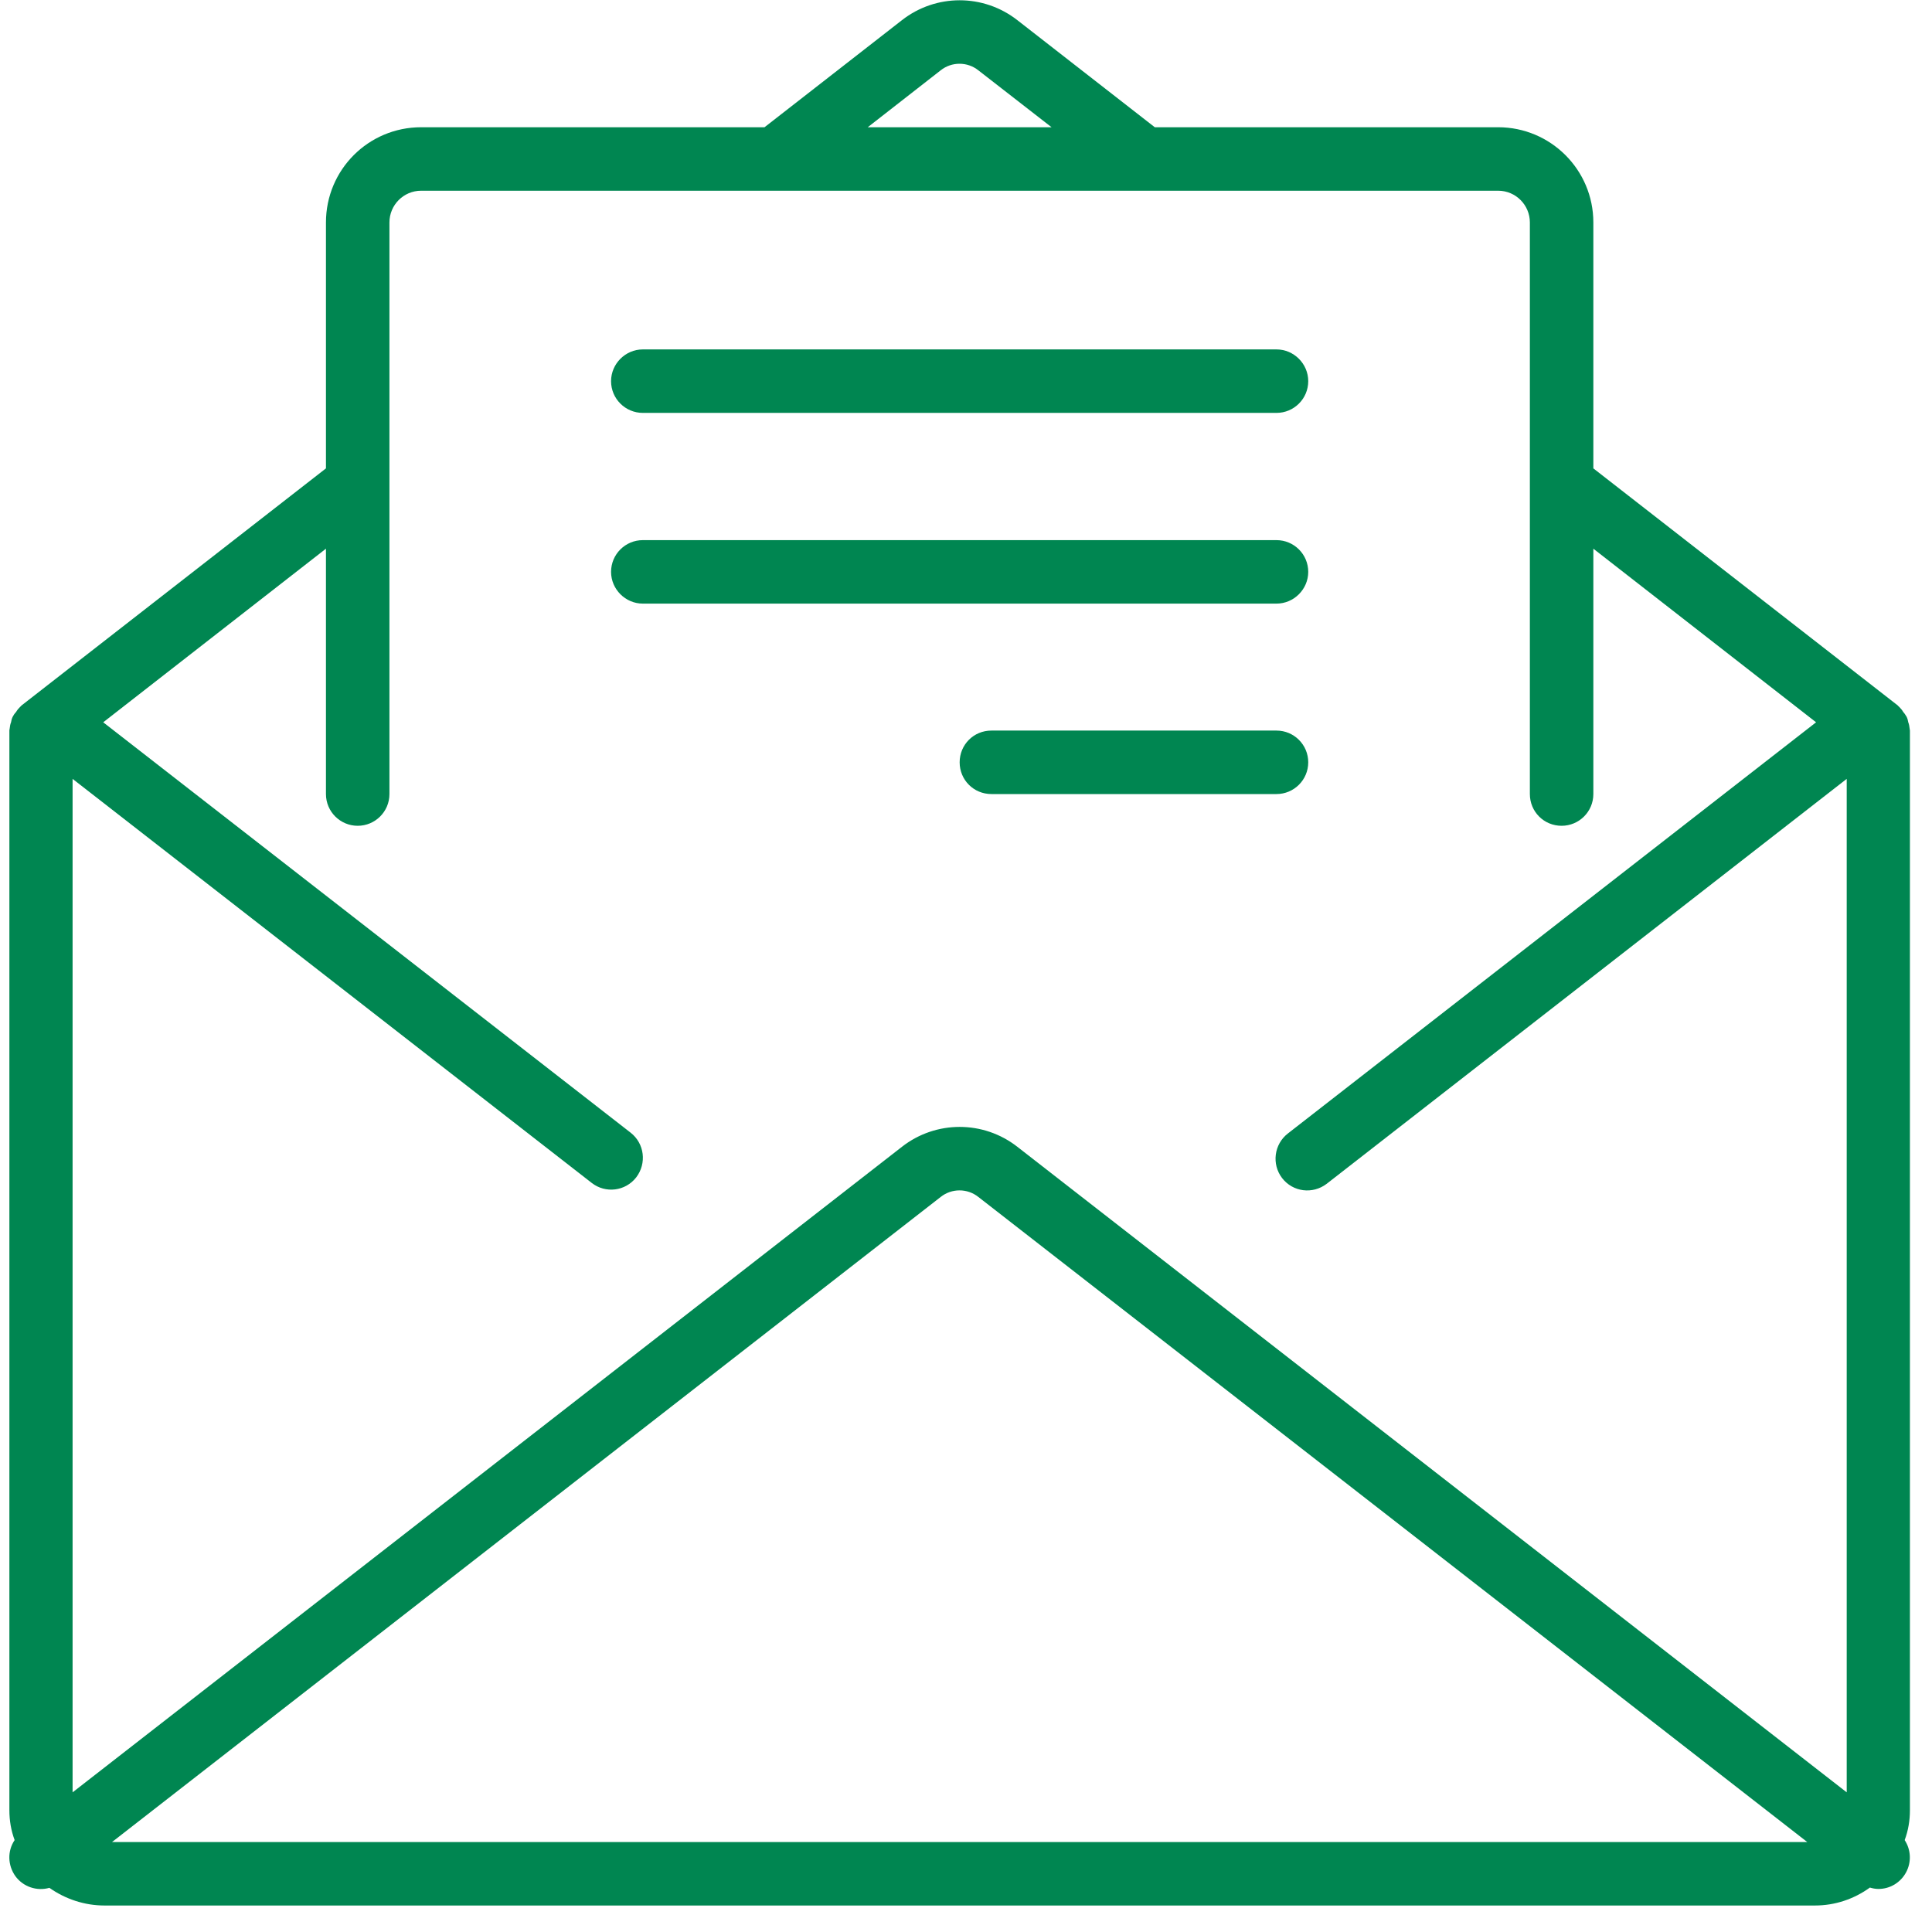
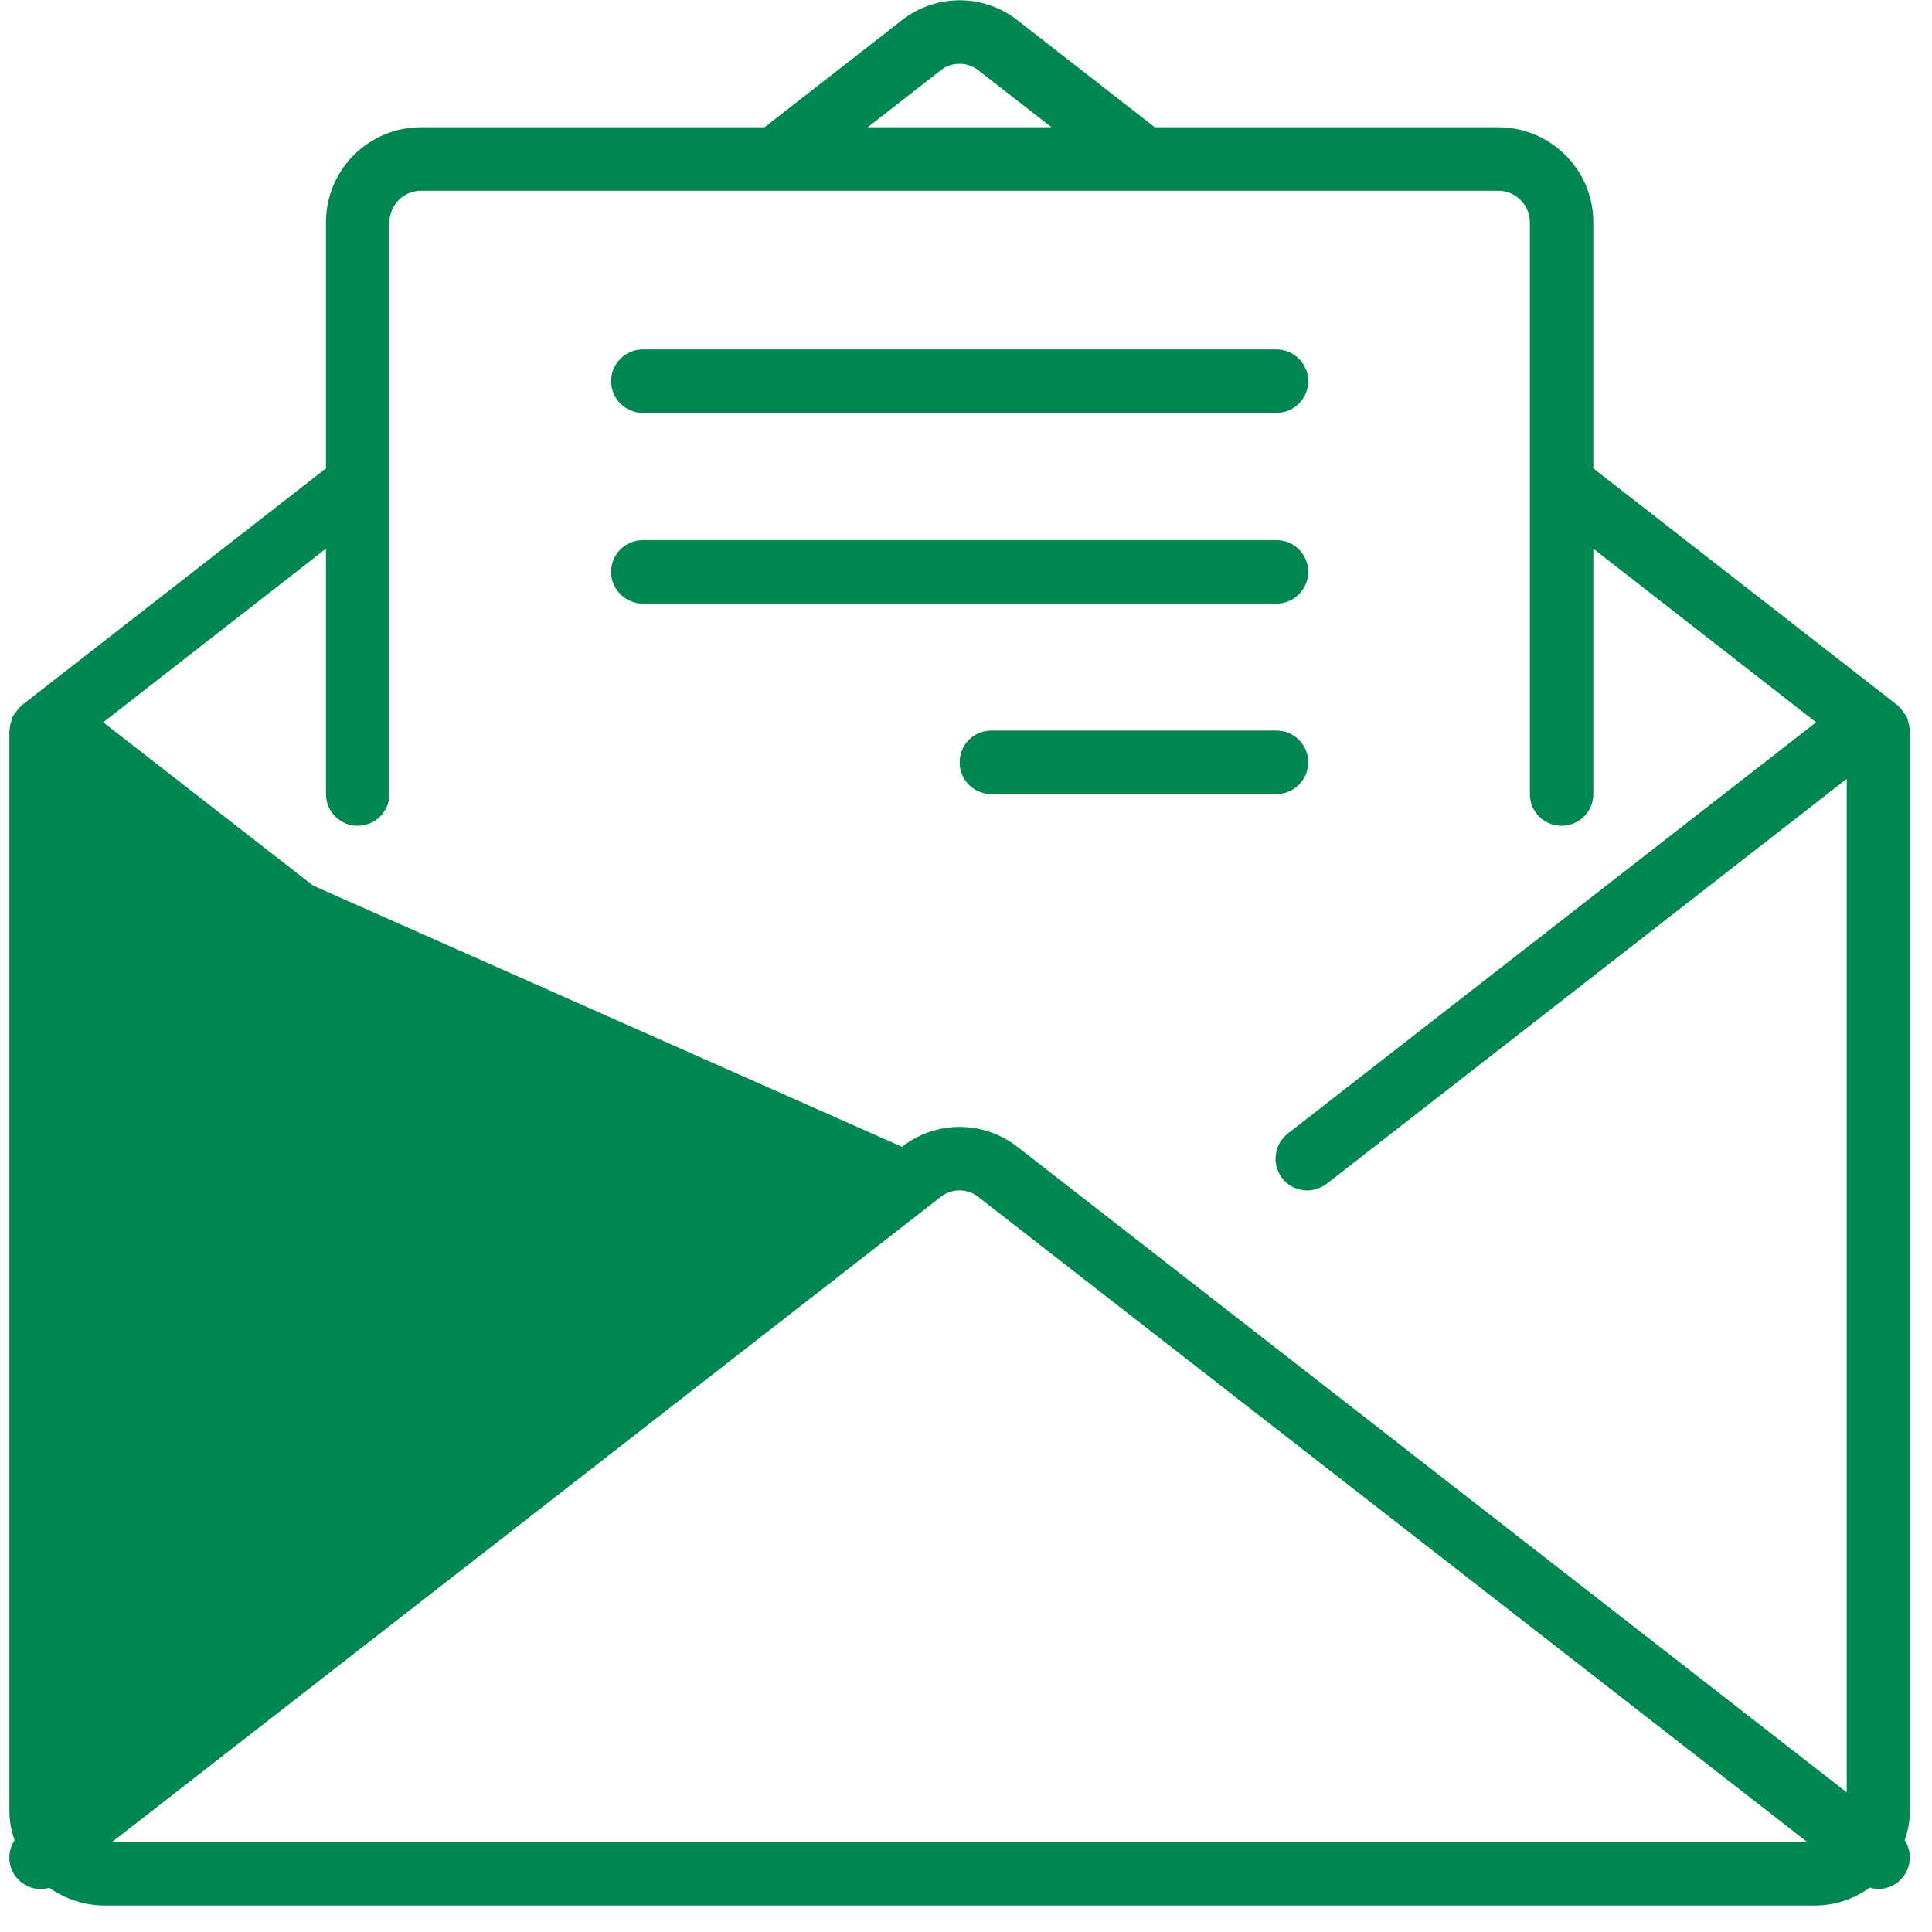
<svg xmlns="http://www.w3.org/2000/svg" viewBox="0 0 70 70" width="70" height="70">
  <style>
		tspan { white-space:pre }
		.shp0 { fill: #008651 } 
	</style>
  <g id="homepage">
    <g id="vyhody">
      <g id="vyhoda1">
-         <path id="ic_mail" class="shp0" d="M69.2 26.47C69.2 26.45 69.19 26.42 69.19 26.4C69.18 26.32 69.17 26.24 69.14 26.17C69.13 26.1 69.11 26.03 69.08 25.97C69.04 25.91 69.01 25.85 68.96 25.8C68.92 25.73 68.87 25.67 68.81 25.61C68.79 25.6 68.78 25.58 68.76 25.56L57.73 16.97L57.73 8.06C57.73 6.15 56.18 4.61 54.28 4.61L41.84 4.61L36.86 0.73C35.63 -0.23 33.91 -0.23 32.68 0.73L27.7 4.61L15.26 4.61C13.35 4.61 11.81 6.15 11.81 8.06L11.81 16.97L0.78 25.56C0.76 25.58 0.75 25.6 0.73 25.61C0.67 25.67 0.62 25.73 0.58 25.8C0.53 25.85 0.49 25.91 0.46 25.97C0.43 26.03 0.41 26.1 0.4 26.17C0.37 26.24 0.36 26.32 0.35 26.4C0.35 26.42 0.34 26.44 0.34 26.46L0.34 65.59C0.34 65.96 0.4 66.32 0.53 66.67C0.26 67.07 0.28 67.59 0.56 67.98C0.84 68.36 1.33 68.53 1.79 68.4C2.37 68.81 3.07 69.04 3.78 69.04L65.76 69.04C66.48 69.04 67.17 68.81 67.75 68.39C67.85 68.42 67.95 68.44 68.06 68.44C68.48 68.44 68.86 68.21 69.06 67.84C69.26 67.47 69.24 67.02 69.01 66.67C69.14 66.32 69.2 65.96 69.2 65.59L69.2 26.47L69.2 26.47ZM34.08 2.55C34.48 2.23 35.05 2.23 35.45 2.55L38.1 4.61L31.44 4.61L34.08 2.55ZM4.06 66.74L34.08 43.37C34.48 43.05 35.05 43.05 35.45 43.37L65.48 66.74L4.06 66.74ZM66.91 64.94L36.86 41.55C35.63 40.59 33.91 40.59 32.68 41.55L2.63 64.94L2.63 28.22L21.44 42.86C21.94 43.25 22.66 43.16 23.05 42.66C23.44 42.15 23.35 41.43 22.85 41.04L3.74 26.17L11.81 19.88L11.81 28.77C11.81 29.41 12.33 29.92 12.96 29.92C13.59 29.92 14.11 29.41 14.11 28.77L14.11 8.06C14.11 7.43 14.62 6.91 15.26 6.91L54.28 6.91C54.92 6.91 55.43 7.43 55.43 8.06L55.43 28.77C55.43 29.41 55.94 29.92 56.58 29.92C57.21 29.92 57.73 29.41 57.73 28.77L57.73 19.88L65.8 26.17L46.66 41.07C46.16 41.46 46.07 42.18 46.45 42.68C46.84 43.19 47.56 43.28 48.07 42.89L66.91 28.22L66.91 64.94ZM23.29 14.96L46.25 14.96C46.88 14.96 47.4 14.45 47.4 13.81C47.4 13.18 46.88 12.66 46.25 12.66L23.29 12.66C22.66 12.66 22.14 13.18 22.14 13.81C22.14 14.45 22.66 14.96 23.29 14.96ZM47.4 20.72C47.4 20.08 46.88 19.57 46.25 19.57L23.29 19.57C22.66 19.57 22.14 20.08 22.14 20.72C22.14 21.35 22.66 21.87 23.29 21.87L46.25 21.87C46.88 21.87 47.4 21.35 47.4 20.72ZM47.4 27.62C47.4 26.98 46.88 26.47 46.25 26.47L35.92 26.47C35.28 26.47 34.77 26.98 34.77 27.62C34.77 28.26 35.28 28.77 35.92 28.77L46.25 28.77C46.88 28.77 47.4 28.26 47.4 27.62Z" />
+         <path id="ic_mail" class="shp0" d="M69.2 26.47C69.2 26.45 69.19 26.42 69.19 26.4C69.18 26.32 69.17 26.24 69.14 26.17C69.13 26.1 69.11 26.03 69.08 25.97C69.04 25.91 69.01 25.85 68.96 25.8C68.92 25.73 68.87 25.67 68.81 25.61C68.79 25.6 68.78 25.58 68.76 25.56L57.73 16.97L57.73 8.06C57.73 6.15 56.18 4.61 54.28 4.61L41.84 4.61L36.86 0.73C35.63 -0.23 33.91 -0.23 32.68 0.73L27.7 4.61L15.26 4.61C13.35 4.61 11.81 6.15 11.81 8.06L11.81 16.97L0.78 25.56C0.76 25.58 0.75 25.6 0.73 25.61C0.67 25.67 0.62 25.73 0.58 25.8C0.53 25.85 0.49 25.91 0.46 25.97C0.43 26.03 0.41 26.1 0.4 26.17C0.37 26.24 0.36 26.32 0.35 26.4C0.35 26.42 0.34 26.44 0.34 26.46L0.34 65.59C0.34 65.96 0.4 66.32 0.53 66.67C0.26 67.07 0.28 67.59 0.56 67.98C0.84 68.36 1.33 68.53 1.79 68.4C2.37 68.81 3.07 69.04 3.78 69.04L65.76 69.04C66.48 69.04 67.17 68.81 67.75 68.39C67.85 68.42 67.95 68.44 68.06 68.44C68.48 68.44 68.86 68.21 69.06 67.84C69.26 67.47 69.24 67.02 69.01 66.67C69.14 66.32 69.2 65.96 69.2 65.59L69.2 26.47L69.2 26.47ZM34.08 2.55C34.48 2.23 35.05 2.23 35.45 2.55L38.1 4.61L31.44 4.61L34.08 2.55ZM4.06 66.74L34.08 43.37C34.48 43.05 35.05 43.05 35.45 43.37L65.48 66.74L4.06 66.74ZM66.91 64.94L36.86 41.55C35.63 40.59 33.91 40.59 32.68 41.55L2.63 28.22L21.44 42.86C21.94 43.25 22.66 43.16 23.05 42.66C23.44 42.15 23.35 41.43 22.85 41.04L3.74 26.17L11.81 19.88L11.81 28.77C11.81 29.41 12.33 29.92 12.96 29.92C13.59 29.92 14.11 29.41 14.11 28.77L14.11 8.06C14.11 7.43 14.62 6.91 15.26 6.91L54.28 6.91C54.92 6.91 55.43 7.43 55.43 8.06L55.43 28.77C55.43 29.41 55.94 29.92 56.58 29.92C57.21 29.92 57.73 29.41 57.73 28.77L57.73 19.88L65.8 26.17L46.66 41.07C46.16 41.46 46.07 42.18 46.45 42.68C46.84 43.19 47.56 43.28 48.07 42.89L66.91 28.22L66.91 64.94ZM23.29 14.96L46.25 14.96C46.88 14.96 47.4 14.45 47.4 13.81C47.4 13.18 46.88 12.66 46.25 12.66L23.29 12.66C22.66 12.66 22.14 13.18 22.14 13.81C22.14 14.45 22.66 14.96 23.29 14.96ZM47.4 20.72C47.4 20.08 46.88 19.57 46.25 19.57L23.29 19.57C22.66 19.57 22.14 20.08 22.14 20.72C22.14 21.35 22.66 21.87 23.29 21.87L46.25 21.87C46.88 21.87 47.4 21.35 47.4 20.72ZM47.4 27.62C47.4 26.98 46.88 26.47 46.25 26.47L35.92 26.47C35.28 26.47 34.77 26.98 34.77 27.62C34.77 28.26 35.28 28.77 35.92 28.77L46.25 28.77C46.88 28.77 47.4 28.26 47.4 27.62Z" />
      </g>
    </g>
  </g>
</svg>